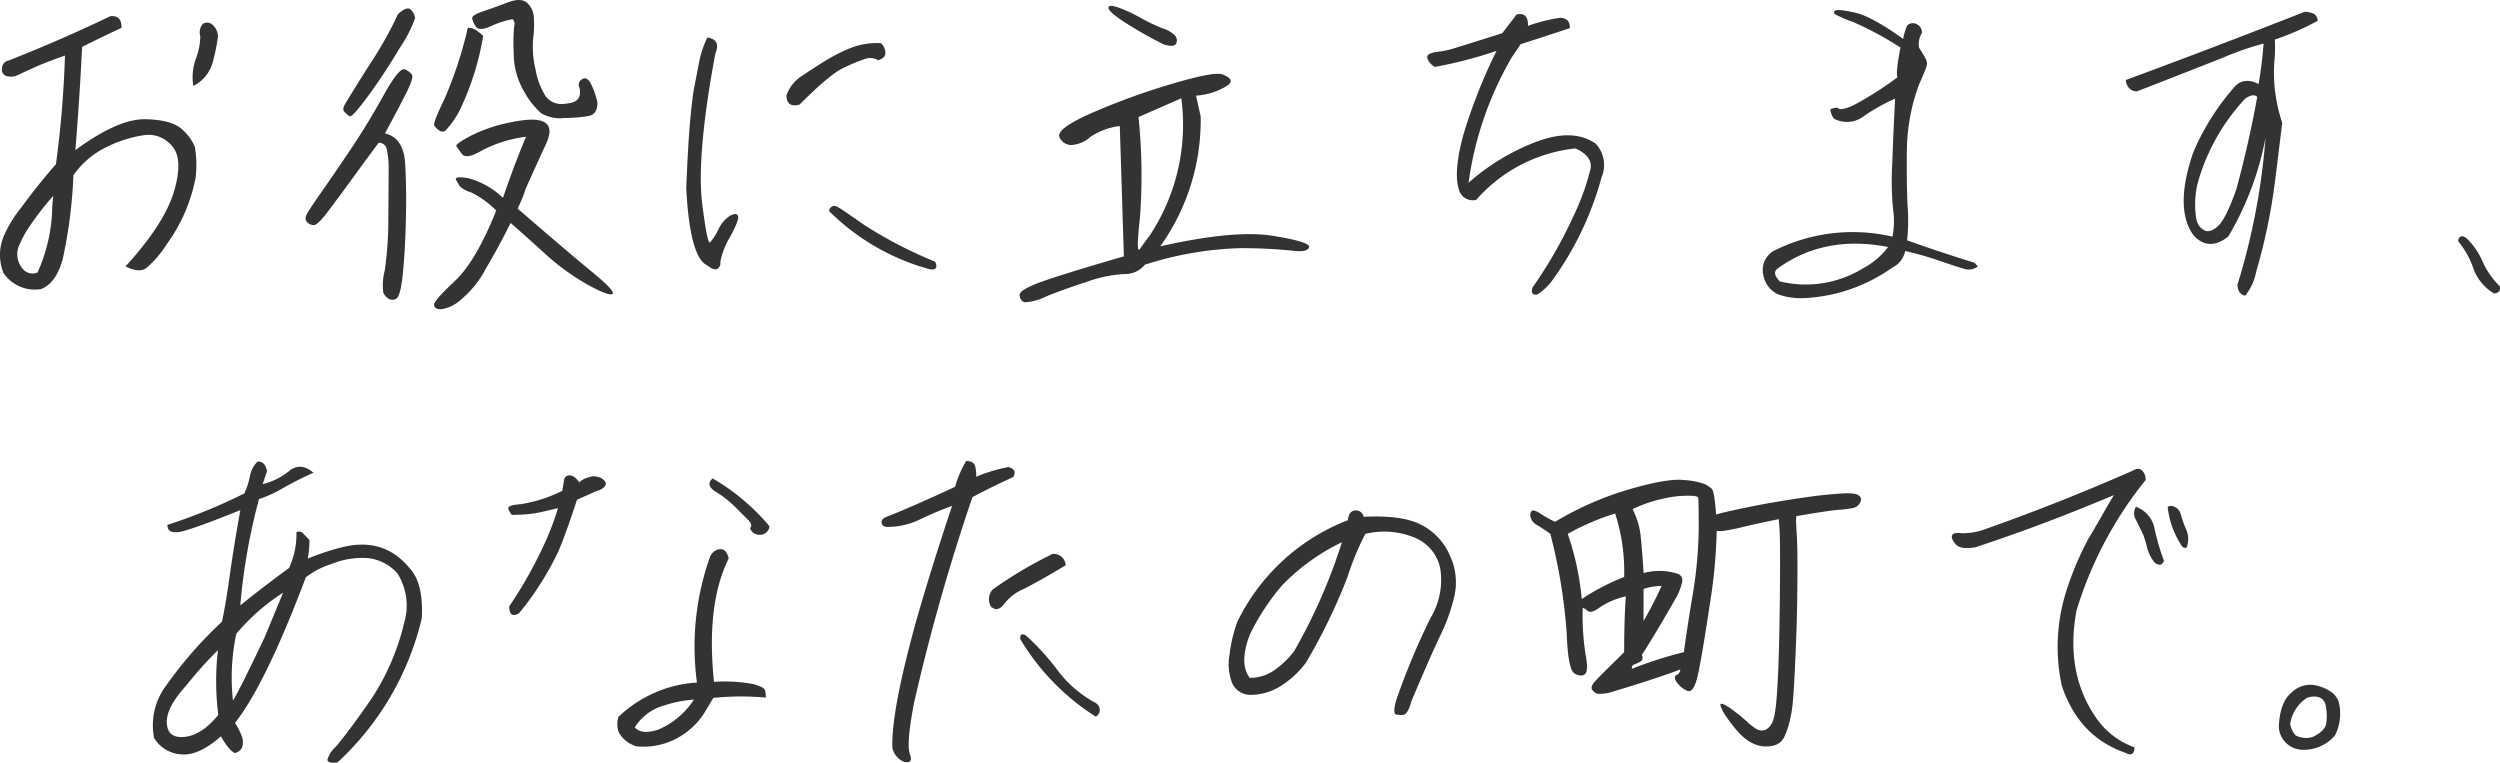
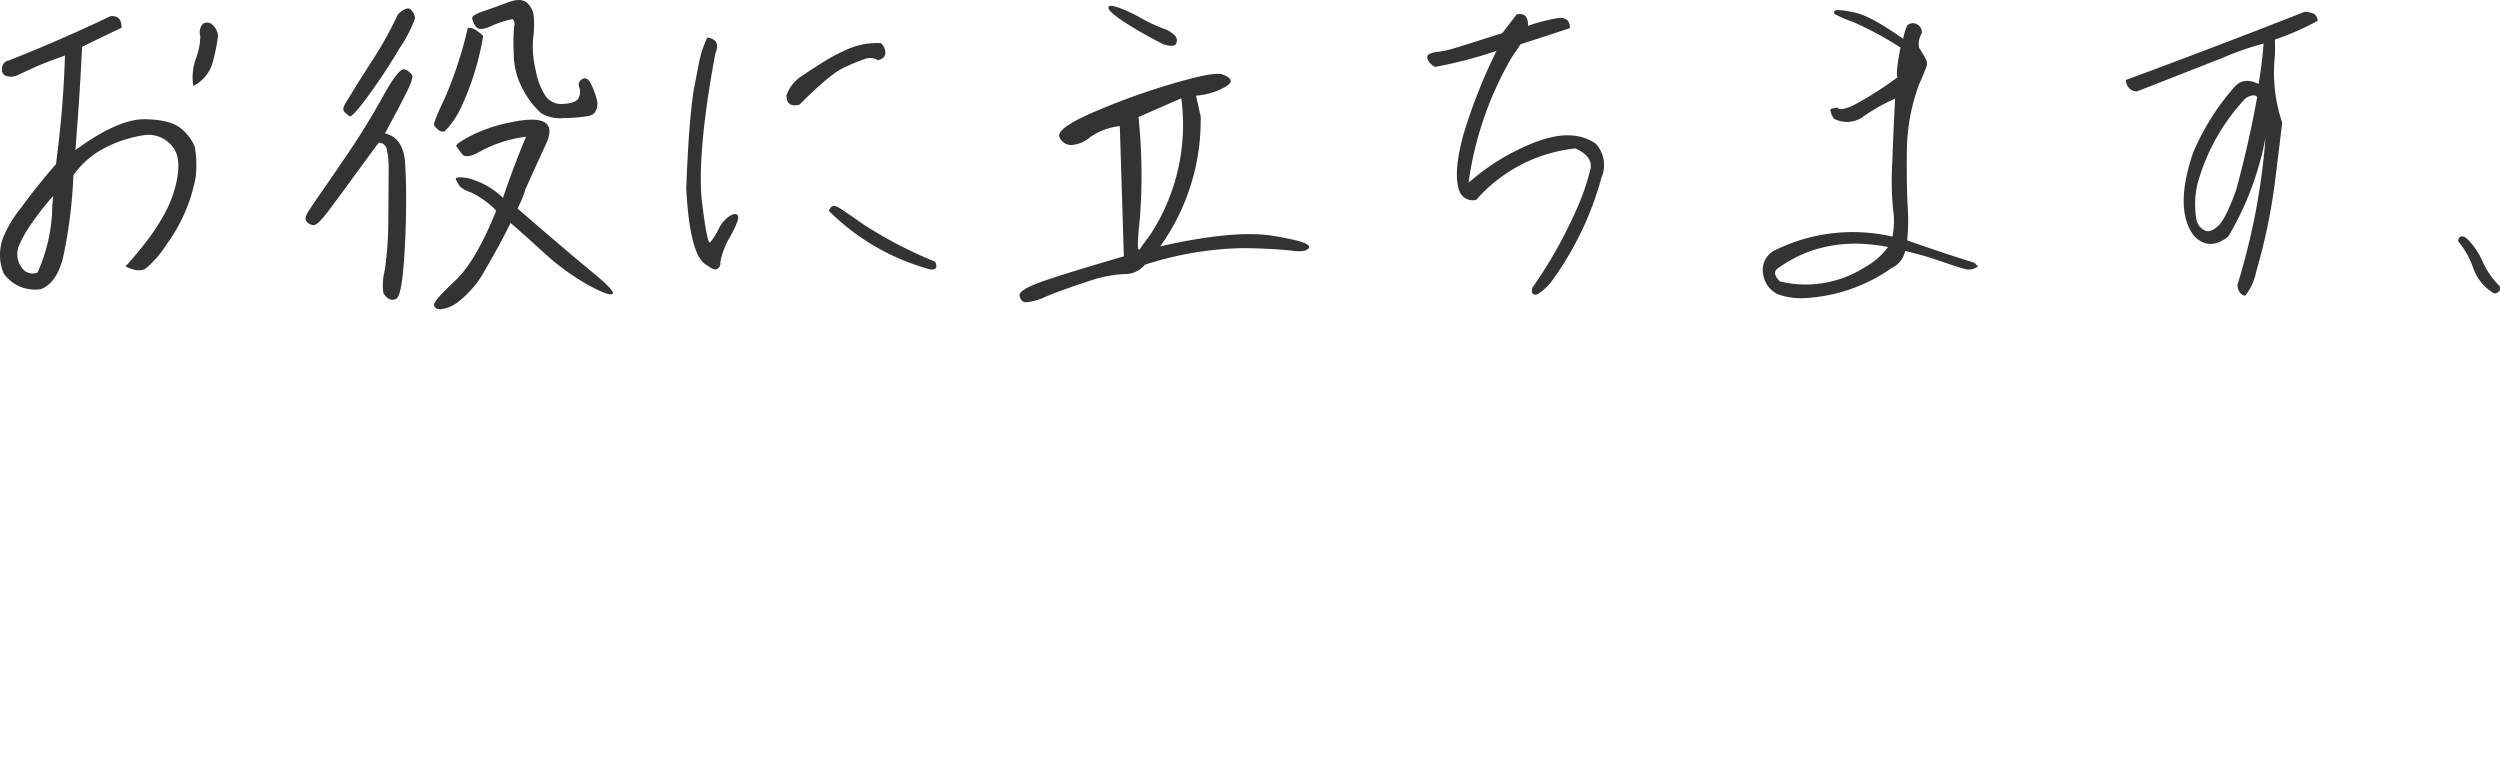
<svg xmlns="http://www.w3.org/2000/svg" width="343.437" height="104.776" viewBox="0 0 343.437 104.776">
  <g id="グループ_20531" data-name="グループ 20531" transform="translate(-548 -720.984)">
    <path id="パス_2276" data-name="パス 2276" d="M-181.277-9.5q2.249-3.075,4.773-5.967a144.873,144.873,0,0,0,1.239-14.917q-2.754.964-4.406,1.721t-2.18,1.01a2.137,2.137,0,0,1-1.308.115.884.884,0,0,1-.757-1.033,1.092,1.092,0,0,1,.9-1.125q7.114-2.8,14-6.1,1.561-.138,1.515,1.606-2.846,1.331-5.416,2.616-.275,6.15-.918,14.183,5.875-4.314,9.593-4.246t5.118,1.446a6.266,6.266,0,0,1,1.7,2.364,14.926,14.926,0,0,1,.115,4.154,22.7,22.7,0,0,1-3.993,9.226,14.177,14.177,0,0,1-2.823,3.282q-.987.666-2.823-.252,5.324-5.829,6.655-10.281t-.252-6.242a4.165,4.165,0,0,0-3.81-1.515,17.519,17.519,0,0,0-5,1.538,11.993,11.993,0,0,0-4.75,3.97,66.514,66.514,0,0,1-1.469,11.521Q-176.5.918-178.569,1.7a5.212,5.212,0,0,1-5.141-2.2,6.711,6.711,0,0,1,0-5A17,17,0,0,1-181.277-9.5Zm4.269-.321.138-1.285a37.274,37.274,0,0,0-2.937,3.718,16.22,16.22,0,0,0-1.859,3.328,3.126,3.126,0,0,0,.62,3.006,1.727,1.727,0,0,0,2.02.459A22.853,22.853,0,0,0-177.008-9.822Zm19.369-16.386a7.6,7.6,0,0,1,.344-3.718,8.9,8.9,0,0,0,.62-3.121,1.753,1.753,0,0,1,.367-1.7,1.062,1.062,0,0,1,1.239.069,2.28,2.28,0,0,1,.826,1.629,24.987,24.987,0,0,1-.78,3.764A5.109,5.109,0,0,1-157.639-26.208Zm55.524,2.295q0,1.606-1.239,1.836a22.215,22.215,0,0,1-3.4.275,5.039,5.039,0,0,1-3.1-.666,11.381,11.381,0,0,1-2.318-2.937,10.417,10.417,0,0,1-1.446-5.347,24.2,24.2,0,0,1,.069-3.718.87.87,0,0,0-.229-.918,13.175,13.175,0,0,0-3.029.987q-1.561.711-2.02.023a2.741,2.741,0,0,1-.5-1.125q-.046-.436,1.515-.964t3.374-1.216q1.813-.688,2.639.046a2.863,2.863,0,0,1,.941,1.951,14.553,14.553,0,0,1-.092,2.983,13.316,13.316,0,0,0,.344,4.292,9.663,9.663,0,0,0,1.4,3.649,2.711,2.711,0,0,0,2.524,1.01q1.675-.115,2-.849a1.848,1.848,0,0,0,.069-1.423.852.852,0,0,1,.367-1.1q.62-.413,1.147.459A10.342,10.342,0,0,1-102.115-23.913Zm-22.444,3.121q-.092-.5,1.423-3.626a55.551,55.551,0,0,0,3.213-9.776,1.977,1.977,0,0,1,1.1.3,7.931,7.931,0,0,1,1.01.8,37.715,37.715,0,0,1-2.983,9.708,11.567,11.567,0,0,1-2.249,3.351Q-123.687-19.645-124.559-20.792Zm12.576,8.721a18.866,18.866,0,0,1-1.1,2.708q6.839,5.921,10.167,8.652t2.869,3.075q-.459.344-3.4-1.262a32.564,32.564,0,0,1-6.127-4.5q-3.19-2.892-4.475-3.993-1.515,3.075-3.419,6.311a13.871,13.871,0,0,1-3.649,4.429,4.82,4.82,0,0,1-2.593,1.125q-.849-.069-.849-.643t2.869-3.259q2.869-2.685,5.668-9.662a12.673,12.673,0,0,0-3.465-2.5,4.261,4.261,0,0,1-1.538-.826q-.138-.252-.5-.849t1.629-.275a10.729,10.729,0,0,1,4.8,2.708q1.423-4.223,3.167-8.4a17.8,17.8,0,0,0-6.082,1.9q-2.134,1.262-2.731.459t-.757-1.079q-.161-.275,2-1.423a21.187,21.187,0,0,1,5.577-1.859q3.419-.711,4.59.046t.138,2.983Q-110.239-15.973-111.983-12.071Zm-17.533-24q1.285-1.193,1.813-.574a1.839,1.839,0,0,1,.528,1.147,18.439,18.439,0,0,1-2.111,4.085q-2.111,3.557-4.337,6.586t-2.57,2.777a5.985,5.985,0,0,1-.688-.6q-.344-.344.138-1.147t1.446-2.364q.964-1.561,2.593-4.085A50.688,50.688,0,0,0-129.516-36.076Zm-2.662,17.671q-1.974,2.662-3.878,5.278T-139.27-8.79q-1.308,1.721-1.836,1.7a1.306,1.306,0,0,1-.918-.436q-.39-.413.023-1.147t2.065-3.1q1.652-2.364,3.924-5.737t4.475-7.344q2.2-3.97,2.96-3.626a2.06,2.06,0,0,1,.987.757q.229.413-.711,2.318t-3.006,5.714q2.57.6,2.777,4.177t.092,7.94q-.115,4.36-.436,7.367t-.941,3.259a1.027,1.027,0,0,1-1.056-.069,2.164,2.164,0,0,1-.666-.78,8.185,8.185,0,0,1,.207-3.1,48.8,48.8,0,0,0,.482-7.114q.046-4.475.046-6.518a12.33,12.33,0,0,0-.252-2.96A1.092,1.092,0,0,0-132.178-18.405ZM-87.027-1.561q-2.387-1.056-2.892-10.557.229-5.875.528-9.2t.574-4.728q.275-1.4.643-3.3a14.113,14.113,0,0,1,1.147-3.511q1.928.275,1.1,2.2-.229,1.285-.5,2.8-2.02,11.979-1.308,17.74t1.1,5.393a8.145,8.145,0,0,0,1.147-1.79A4.335,4.335,0,0,1-83.86-8.4q.872-.459,1.056.069t-1.1,2.869A10.511,10.511,0,0,0-85.237-2.02a.9.9,0,0,1-.413.941Q-86.109-.826-87.027-1.561Zm10.878-23.362a5.151,5.151,0,0,1,2.088-2.639q1.538-1.033,3.075-2a25.242,25.242,0,0,1,3.465-1.79,9.993,9.993,0,0,1,4.36-.734,1.843,1.843,0,0,1,.6,1.331q0,.734-1.01,1.01a2.076,2.076,0,0,0-1.882-.138,24.307,24.307,0,0,0-2.96,1.239q-1.813.872-5.944,5Q-76.149-23.179-76.149-24.923ZM-56.413-1.01A31.244,31.244,0,0,1-70.32-9.042q.367-1.1,1.423-.413.413.229,3.465,2.364a59.249,59.249,0,0,0,9.708,5.026Q-55.174-.872-56.413-1.01ZM-24.3-31.9a57.857,57.857,0,0,1-5.6-3.19q-2.02-1.354-2.02-1.859t1.331-.046a20.045,20.045,0,0,1,3.075,1.423,23.573,23.573,0,0,0,3.029,1.446,4.123,4.123,0,0,1,1.7.987A1.008,1.008,0,0,1-22.6-32.06Q-22.828-31.486-24.3-31.9Zm-6.059,11.2a9.187,9.187,0,0,0-4.039,1.492,4.319,4.319,0,0,1-2.295,1.079,1.752,1.752,0,0,1-1.928-.987q-.643-1.17,4.5-3.419a93.813,93.813,0,0,1,10.947-3.97q5.806-1.721,6.931-1.285t1.125.918q0,.482-1.492,1.17a9.505,9.505,0,0,1-3.282.826l.643,2.846A29.776,29.776,0,0,1-24.8-4.177Q-14.612-6.472-9.357-5.623t5,1.583q-.252.734-2.318.459a69.564,69.564,0,0,0-7.137-.344,46.831,46.831,0,0,0-13.1,2.272A3.516,3.516,0,0,1-29.782-.367,17.808,17.808,0,0,0-34.853.688q-3.259,1.056-5.577,2a7.623,7.623,0,0,1-2.937.826q-.62-.115-.757-.918T-40.912.62Q-37.561-.551-29.8-2.8Zm8.445-3.81-5.875,2.57a78.035,78.035,0,0,1,.184,14q-.551,4.957.023,4.108t1.262-1.721A27.55,27.55,0,0,0-21.91-24.51Zm34.09-6.1a3.976,3.976,0,0,1,1.285-.3,13.459,13.459,0,0,0,2.433-.574q1.652-.5,6.288-1.974l1.974-2.57q1.606-.367,1.561,1.561a23.23,23.23,0,0,1,4.36-1.1,1.66,1.66,0,0,1,1.079.344,1.516,1.516,0,0,1,.3,1.079q-2.341.78-6.747,2.2l-1.239,1.836A46.829,46.829,0,0,0,17.55-12.9a30.091,30.091,0,0,1,9.386-5.668q5.026-1.859,8.1.3a4.341,4.341,0,0,1,.78,4.636A43.624,43.624,0,0,1,28.887.734,7.756,7.756,0,0,1,27,2.433q-.964.184-.688-.918A61.71,61.71,0,0,0,32.122-8.675a31.867,31.867,0,0,0,2.2-6.219q.252-1.675-2.088-2.731a21.035,21.035,0,0,0-13.632,7.068,1.989,1.989,0,0,1-2.249-1.056q-1.01-2.433.5-7.94a73.971,73.971,0,0,1,4.544-11.475,59.454,59.454,0,0,1-8.445,2.2,2.044,2.044,0,0,1-.941-.9Q11.675-30.339,12.18-30.614ZM87.532-1.423a2.078,2.078,0,0,1-1.951.321q-1.125-.321-3.3-1.079a46.648,46.648,0,0,0-4.75-1.354,3.252,3.252,0,0,1-1.79,2.295A22.775,22.775,0,0,1,63.665,2.938a9.453,9.453,0,0,1-3.626-.528,3.639,3.639,0,0,1-2.02-2.777,3.017,3.017,0,0,1,1.79-3.351,24.109,24.109,0,0,1,15.973-1.79,10.786,10.786,0,0,0,.092-3.718,41.222,41.222,0,0,1-.115-6.426q.161-4.5.39-8.812a25.618,25.618,0,0,0-4.269,2.387,3.79,3.79,0,0,1-4.131.367,2.565,2.565,0,0,1-.5-1.285,2.422,2.422,0,0,1,1.01-.229q.275.5,2.065-.275a46.886,46.886,0,0,0,6.15-3.9q-.275-.551.413-4.085a45.6,45.6,0,0,0-6.563-3.534,15.773,15.773,0,0,1-2.41-1.033q-.344-.252,0-.5t2.662.252q2.318.5,6.678,3.626a8.462,8.462,0,0,1,.551-1.836,1.084,1.084,0,0,1,1.262-.207,1.213,1.213,0,0,1,.757,1.262,2.708,2.708,0,0,0-.367,2.02q.643,1.01.9,1.515a1.319,1.319,0,0,1,.138.941,26.966,26.966,0,0,1-1.033,2.5,26.92,26.92,0,0,0-1.7,9.271q-.046,4.865.115,7.642A25.512,25.512,0,0,1,77.8-5q4.36,1.561,9.226,3.075Zm-15.651.184a10,10,0,0,0,3.3-2.846q-8.721-1.7-15.146,2.938-.872.6.275,1.79A15.083,15.083,0,0,0,71.881-1.239Zm37.532-24.234a1.387,1.387,0,0,1-1.17-.5,1.7,1.7,0,0,1-.39-1.056q12.3-4.544,24.556-9.363a3.093,3.093,0,0,1,1.285.275,1.187,1.187,0,0,1,.5.964,36.285,36.285,0,0,1-5.875,2.57q.046,1.01,0,2.249a21.491,21.491,0,0,0,1.01,9.18q-.5,4.131-1.01,8.216a80.2,80.2,0,0,1-2.57,12.255,7.565,7.565,0,0,1-1.515,3.3,1.28,1.28,0,0,1-.918-.78,3.182,3.182,0,0,1-.138-.734,91.948,91.948,0,0,0,3.855-20.2,41.735,41.735,0,0,1-5.095,13.54A4.514,4.514,0,0,1,120.5-4.7a2.8,2.8,0,0,1-1.836.069,3.487,3.487,0,0,1-1.767-1.423q-2.295-3.672.184-10.97a33.337,33.337,0,0,1,5.6-8.95q1.285-1.561,3.4-.5.459-2.57.688-5.554a40,40,0,0,0-5.668,1.974Q116.573-28.273,109.413-25.474ZM123-11.934q1.744-6.38,2.892-12.76-.5-.551-1.652.229a28.02,28.02,0,0,0-6.563,11.75,12.455,12.455,0,0,0-.138,4.842,2.112,2.112,0,0,0,1.239,1.561q.826.252,1.836-.757T123-11.934ZM158.419,2.295a6.633,6.633,0,0,1-2.846-3.465,11.782,11.782,0,0,0-2.065-3.695q0-.551.39-.666t.9.39a9.878,9.878,0,0,1,2.065,3.075A10.919,10.919,0,0,0,159.2,1.285q.138.551-.138.78A.973.973,0,0,1,158.419,2.295Z" transform="translate(732.191 759)" fill="#333" />
-     <path id="パス_2275" data-name="パス 2275" d="M-137.886-25.749q5.967-1.652,9.593,2.754,1.974,2.065,1.7,6.931A39.229,39.229,0,0,1-138.162,3.718q-1.469.184-1.377-.436a3.871,3.871,0,0,1,1.147-1.721q2.065-2.479,4.934-6.655a32.656,32.656,0,0,0,4.475-10.465,8.228,8.228,0,0,0-.964-6.7,6.322,6.322,0,0,0-4.085-2.088,11.232,11.232,0,0,0-5,.826,11.085,11.085,0,0,0-3.488,1.813Q-148.03-7.068-152.252-1.7a8.847,8.847,0,0,1,1.01,2.02q.367,1.744-1.01,2.111-.78-.275-1.928-2.295-3.075,2.708-5.485,2.479A4.69,4.69,0,0,1-163.36.367a9.055,9.055,0,0,1,1.652-7.206,56.819,56.819,0,0,1,7.665-8.767q.5-2.249,1.056-6.242t1.469-9.088q-7.757,3.121-8.721,3.029-1.331.092-1.285-1.01a74.944,74.944,0,0,0,10.557-4.314,9.808,9.808,0,0,0,.757-2.318,3.884,3.884,0,0,1,1.033-2.042q1.01-.138,1.331,1.285l-.6,1.79a8.97,8.97,0,0,0,3.626-1.79q1.561-1.285,3.351.229-1.79.78-4.108,2.065a17.128,17.128,0,0,1-3.374,1.561,83,83,0,0,0-2.57,14.6q3.121-2.524,6.7-5.141a11.076,11.076,0,0,0,1.01-4.911.756.756,0,0,1,.918.161q.367.39.872.9a14.594,14.594,0,0,1-.229,2.57A31.7,31.7,0,0,1-137.886-25.749ZM-154.547-2.8a37.289,37.289,0,0,1-.046-8.9,53.6,53.6,0,0,0-4.36,4.865q-2.8,3.075-2.662,5.187t2.479,1.859Q-156.8-.046-154.547-2.8Zm6.38-10.694,2.524-6.1a28.179,28.179,0,0,0-6.426,5.646,28.888,28.888,0,0,0-.459,9.18Q-151.564-6.334-148.167-13.494Zm34.962-3.3q-1.331.826-1.377-.918a58.96,58.96,0,0,0,4.911-8.744,36.863,36.863,0,0,0,1.79-4.75l-2.272.528a14.154,14.154,0,0,1-1.928.3q-1.033.092-2.134.092a2.452,2.452,0,0,1-.482-.849q-.161-.482,1.7-.62a19.9,19.9,0,0,0,5.714-1.836q.138-.918.252-1.515a.684.684,0,0,1,.757-.6q.643,0,1.331.964a2.7,2.7,0,0,1,1.285-.711,2.146,2.146,0,0,1,1.492.023,1.553,1.553,0,0,1,.8.643q.184.367-.229.734a2.252,2.252,0,0,1-1.01.5l-2.662,1.193q-1.561,4.773-2.57,7.114A41.117,41.117,0,0,1-113.206-16.8Zm26.575-18.5a29.673,29.673,0,0,1,7.8,6.563,1.3,1.3,0,0,1-.78,1.079,1.581,1.581,0,0,1-1.125,0,1.316,1.316,0,0,1-.757-.8q.413-.459-.275-1.147l-1.813-1.813a14.208,14.208,0,0,0-2.616-2.042Q-87.686-34.378-86.631-35.3ZM-97.1,1.515a4.193,4.193,0,0,1-2.41-1.882,3.343,3.343,0,0,1-.069-2.157A17.078,17.078,0,0,1-88.788-7.252a36.812,36.812,0,0,1,1.744-17.12,1.787,1.787,0,0,1,1.1-1.147q1.193-.321,1.515,1.239-3.121,6.242-2.02,16.937a21.069,21.069,0,0,1,5.485.321q1.308.413,1.469.711a2.659,2.659,0,0,1,.161,1.125,37.617,37.617,0,0,0-7.206.046L-87.5-3.534A10.183,10.183,0,0,1-91.633.459,9.811,9.811,0,0,1-97.1,1.515Zm3.9-5.646A6.925,6.925,0,0,0-97.325-1.1Q-96.361,0-94-.826a11.031,11.031,0,0,0,4.8-4.085A16.5,16.5,0,0,0-93.194-4.131Zm41.388-33.552q1.01,0,1.216.643a4.231,4.231,0,0,1,.161,1.515,22,22,0,0,1,4.452-1.331q1.239.367.643,1.377-2.846,1.285-5.6,2.754A279.7,279.7,0,0,0-58.967-4.452q-1.1,5.737-.551,7.114.459,1.193-.734,1.01A2.687,2.687,0,0,1-61.95,1.7q-.138-5.324,3.534-18.313,2.157-7.39,4.682-14.917-2.341.872-4.406,1.859a10.038,10.038,0,0,1-4.131,1.033q-.964.092-1.125-.459t.528-.872q3.855-1.515,9.547-4.177A14.234,14.234,0,0,1-51.806-37.683Zm11.888,12.76a1.658,1.658,0,0,1,1.79,1.561q-3.442,2.065-5.714,3.236a6.523,6.523,0,0,0-2.777,2.134q-.918,1.147-1.79.275a1.981,1.981,0,0,1,.229-2.295A56,56,0,0,1-39.919-24.923Zm-3.672,11.2a33.756,33.756,0,0,1,4.36,4.8,16.059,16.059,0,0,0,5.049,4.383,1.22,1.22,0,0,1,.734.918A1.074,1.074,0,0,1-34-2.57,31.933,31.933,0,0,1-44.371-13.219Q-44.463-14.183-43.591-13.724ZM-8.354-6.931a7.886,7.886,0,0,1-4.475,1.377A2.791,2.791,0,0,1-15.261-7.16a7.28,7.28,0,0,1-.367-3.9,19.377,19.377,0,0,1,1.079-4.544A28.15,28.15,0,0,1,.643-29.559q.092-1.239.964-1.331a1.073,1.073,0,0,1,1.193.872q5.37-.275,8.009,1.147a8.521,8.521,0,0,1,3.855,4.2,8.653,8.653,0,0,1,.62,5.462,26.048,26.048,0,0,1-2,5.6q-1.4,2.915-3.924,8.927-.5,1.79-1.1,1.859a2.813,2.813,0,0,1-1.033-.046q-.436-.115.023-1.9A98.772,98.772,0,0,1,11.979-16.11a10.13,10.13,0,0,0,1.354-6.747,5.8,5.8,0,0,0-3.511-4.292,10.975,10.975,0,0,0-6.793-.528A38.173,38.173,0,0,0,.574-21.733,78.684,78.684,0,0,1-5.141-9.96,12.853,12.853,0,0,1-8.354-6.931Zm-4.452-6.977q-1.561,3.993-.046,6.013A5.825,5.825,0,0,0-9.57-8.881a12.17,12.17,0,0,0,2.823-2.685A76.484,76.484,0,0,0-.184-26.529,28.675,28.675,0,0,0-8.4-20.608,31.742,31.742,0,0,0-12.806-13.907Zm38.5-16.34q0-1.1,1.285-.275a16.669,16.669,0,0,0,2.111,1.193A43.333,43.333,0,0,1,39.23-33.781q5.324-1.561,7.642-1.285a10.237,10.237,0,0,1,2.846.574,5.369,5.369,0,0,1,.9.62q.367.321.6,3.534,1.056-.321,4.062-.941t6.1-1.1q3.1-.482,4.682-.643t2.616-.207a7.511,7.511,0,0,1,1.538.046,1.272,1.272,0,0,1,.734.344.618.618,0,0,1,.161.574,1.33,1.33,0,0,1-.344.62,1.442,1.442,0,0,1-.711.413,15.979,15.979,0,0,1-2.02.252q-1.583.138-5.806.872,0,.092-.023.413t.092,2.111q.115,1.79.092,5.76t-.115,6.931Q62.18-11.934,62-8.308t-.367,4.8a17.883,17.883,0,0,1-.436,2.065A10.36,10.36,0,0,1,60.642.092a2.346,2.346,0,0,1-.711.941,2.51,2.51,0,0,1-1.01.413,4.475,4.475,0,0,1-1.193.069,4.04,4.04,0,0,1-1.216-.3A5.237,5.237,0,0,1,55.318.528,7.962,7.962,0,0,1,54.193-.528q-.551-.62-1.125-1.4t-.8-1.17a4.782,4.782,0,0,1-.344-.688,1.4,1.4,0,0,1-.115-.436q0-.138.161-.115a1.835,1.835,0,0,1,.459.161,8.813,8.813,0,0,1,1.125.734q.826.6,1.836,1.492A9.77,9.77,0,0,0,56.741-.872a1.7,1.7,0,0,0,.688.207A1.165,1.165,0,0,0,58.072-.8a1.787,1.787,0,0,0,.528-.436,2.813,2.813,0,0,0,.413-.711,8.28,8.28,0,0,0,.367-1.721q.184-1.285.344-4.659t.229-8.812q.069-5.439.046-8.147t-.092-3.4q-.069-.688-.069-1.01-2.111.413-4.682,1.01a27.378,27.378,0,0,1-3.1.62,3.557,3.557,0,0,1-.757-.023,71.527,71.527,0,0,1-.941,10.052Q49.42-11.75,48.8-8.675T47.171-6.15A3.621,3.621,0,0,1,45.748-7.39q-.413-.688.046-.9a.841.841,0,0,0,.5-.757q-1.561.6-4.292,1.492T37.326-6.1a5.816,5.816,0,0,1-2.41.39,1.431,1.431,0,0,1-.734-.574q-.275-.413.5-1.239T36.5-9.363q1.033-1.01,2.088-2.065,0-4.5.229-7.665a10.493,10.493,0,0,0-3.58,1.515q-1.147.872-1.629.5a3.631,3.631,0,0,0-.711-.459,34.375,34.375,0,0,0,.39,6.426q.436,2.295-.092,2.708t-1.423-.092Q30.877-9,30.693-14a74.811,74.811,0,0,0-2.249-13.678q-.826-.6-1.79-1.193A1.671,1.671,0,0,1,25.69-30.247ZM41.02-11.062q.275.688-.252.964a5.355,5.355,0,0,1-.826.367q-.3.092-.3.6a53.146,53.146,0,0,1,7.16-2.295q.229-2.02,1.125-7.458a59,59,0,0,0,.9-9.386q0-3.947-.069-4.36t-2.731-.229a19.293,19.293,0,0,0-6.288,1.79,10.561,10.561,0,0,1,1.147,4.016q.229,2.318.367,4.75a9.171,9.171,0,0,1,2.685-.275,9.587,9.587,0,0,1,1.882.344.946.946,0,0,1,.734,1.147,7.8,7.8,0,0,1-1.033,2.524q-.918,1.629-2.272,3.9T41.02-11.062ZM41.25-15.7a53.717,53.717,0,0,0,2.479-4.819,7.8,7.8,0,0,0-2.479.413Zm-3.9-14.779a34.578,34.578,0,0,0-6.518,2.8,37.44,37.44,0,0,1,1.928,8.95,31.507,31.507,0,0,1,5.829-3.029A26.081,26.081,0,0,0,37.348-30.477Zm72.874-4.59a52.981,52.981,0,0,0-9.5,17.946Q99.115-8.445,103.567-2.2a10.741,10.741,0,0,0,5.141,3.855q-.092,1.423-1.285.734-6.38-2.2-8.721-9.226a25.28,25.28,0,0,1,.459-12.438,41.819,41.819,0,0,1,3.19-7.711q1.446-2.433,2.088-3.58T105.862-33q-9.685,4.085-19,7.16-2.065.367-2.731-.413t-.5-1.216q.161-.436,1.308-.3a8.927,8.927,0,0,0,3.488-.643q10.006-3.534,20.012-7.94.826-.5,1.308-.023A1.768,1.768,0,0,1,110.222-35.066Zm3.029,3.672a1.012,1.012,0,0,1,.941,0,1.556,1.556,0,0,1,.849,1.01,16.536,16.536,0,0,0,.78,2.18,3.11,3.11,0,0,1,0,2.456.846.846,0,0,1-.482-.092,1.582,1.582,0,0,1-.3-.413A11.924,11.924,0,0,1,113.252-31.395Zm-4.36,0a3.973,3.973,0,0,1,2.57,3.075,31.435,31.435,0,0,0,1.285,4.36q-.275.551-.6.528a1.334,1.334,0,0,1-.688-.3,5.489,5.489,0,0,1-1.033-2.042,15.761,15.761,0,0,0-.528-1.767q-.5-1.056-1.01-2.065A1.707,1.707,0,0,1,108.891-31.395ZM131.6,1.974a3.3,3.3,0,0,1-3.075-3.029q.092-3.442,1.721-4.8a3.7,3.7,0,0,1,3.1-1.056,5.939,5.939,0,0,1,2.295.9,2.913,2.913,0,0,1,1.1,1.377,6.632,6.632,0,0,1-.5,4.636A5.591,5.591,0,0,1,131.6,1.974Zm.78-7.114a5.166,5.166,0,0,0-2.295,3.58A3.1,3.1,0,0,0,130.818,0a3.109,3.109,0,0,0,2.341.229q1.652-.78,1.859-1.79a7.053,7.053,0,0,0-.069-2.57,1.378,1.378,0,0,0-1.079-1.147A2.711,2.711,0,0,0,132.378-5.141Z" transform="translate(732.532 822)" fill="#333" />
  </g>
</svg>